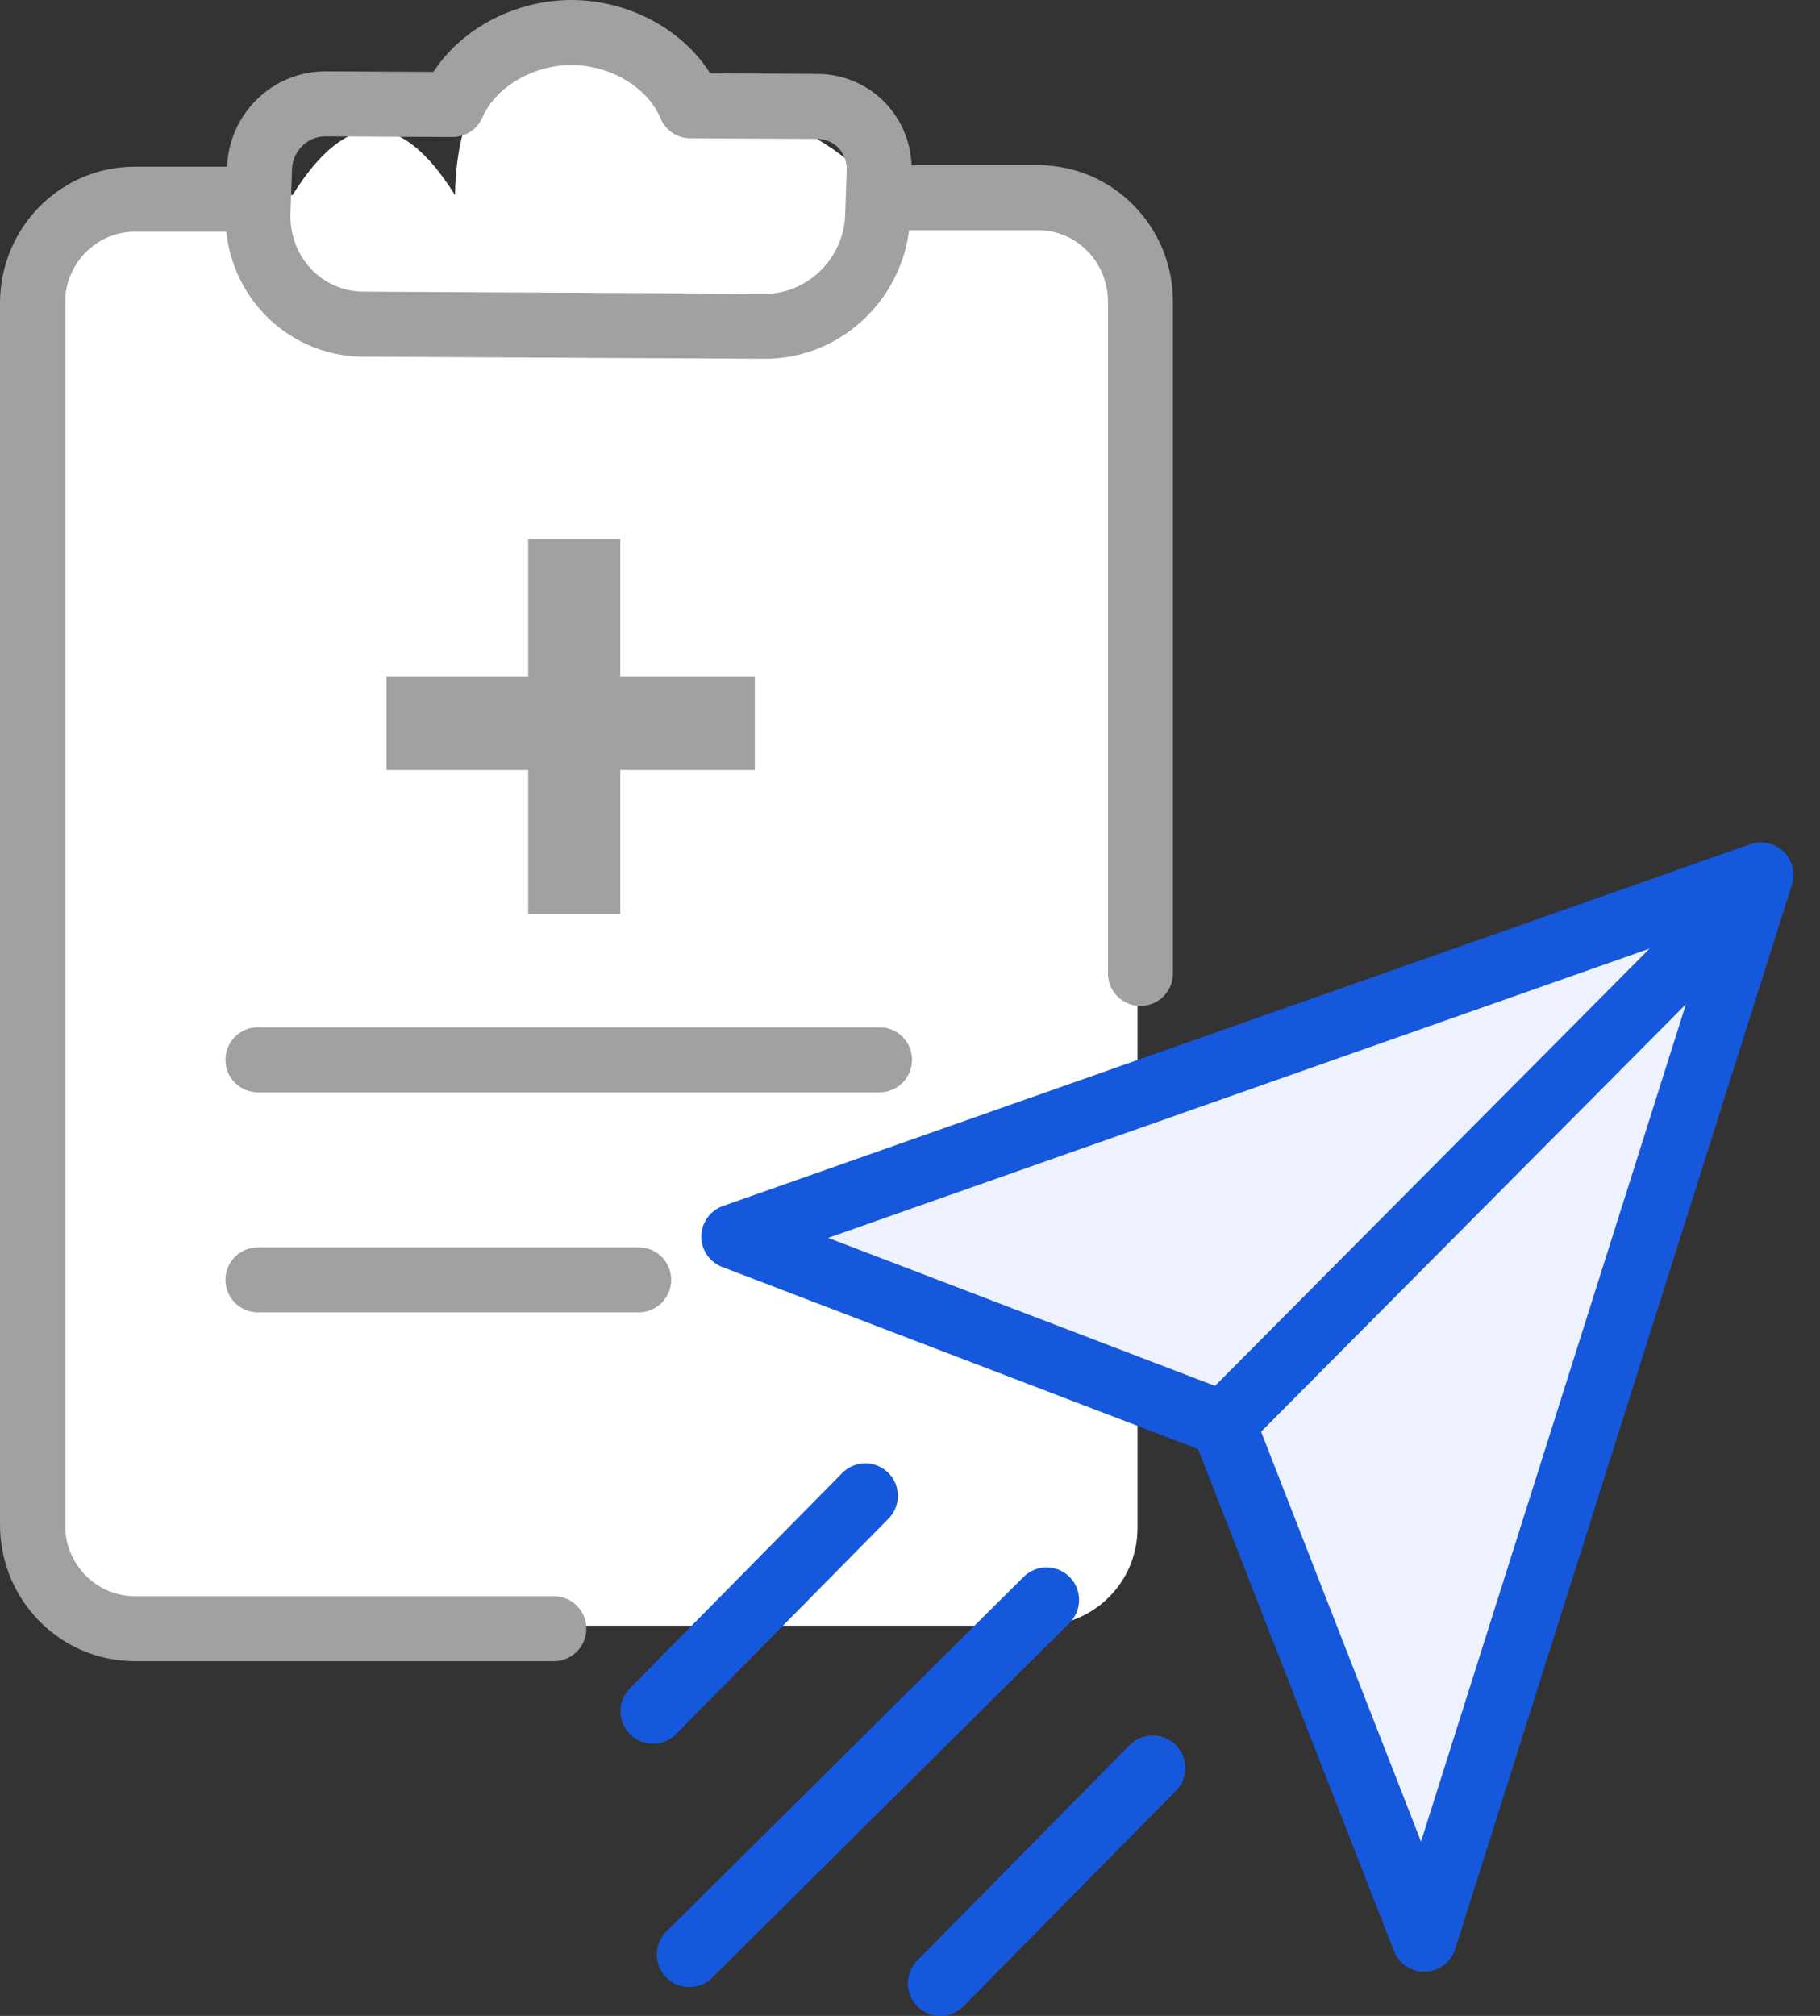
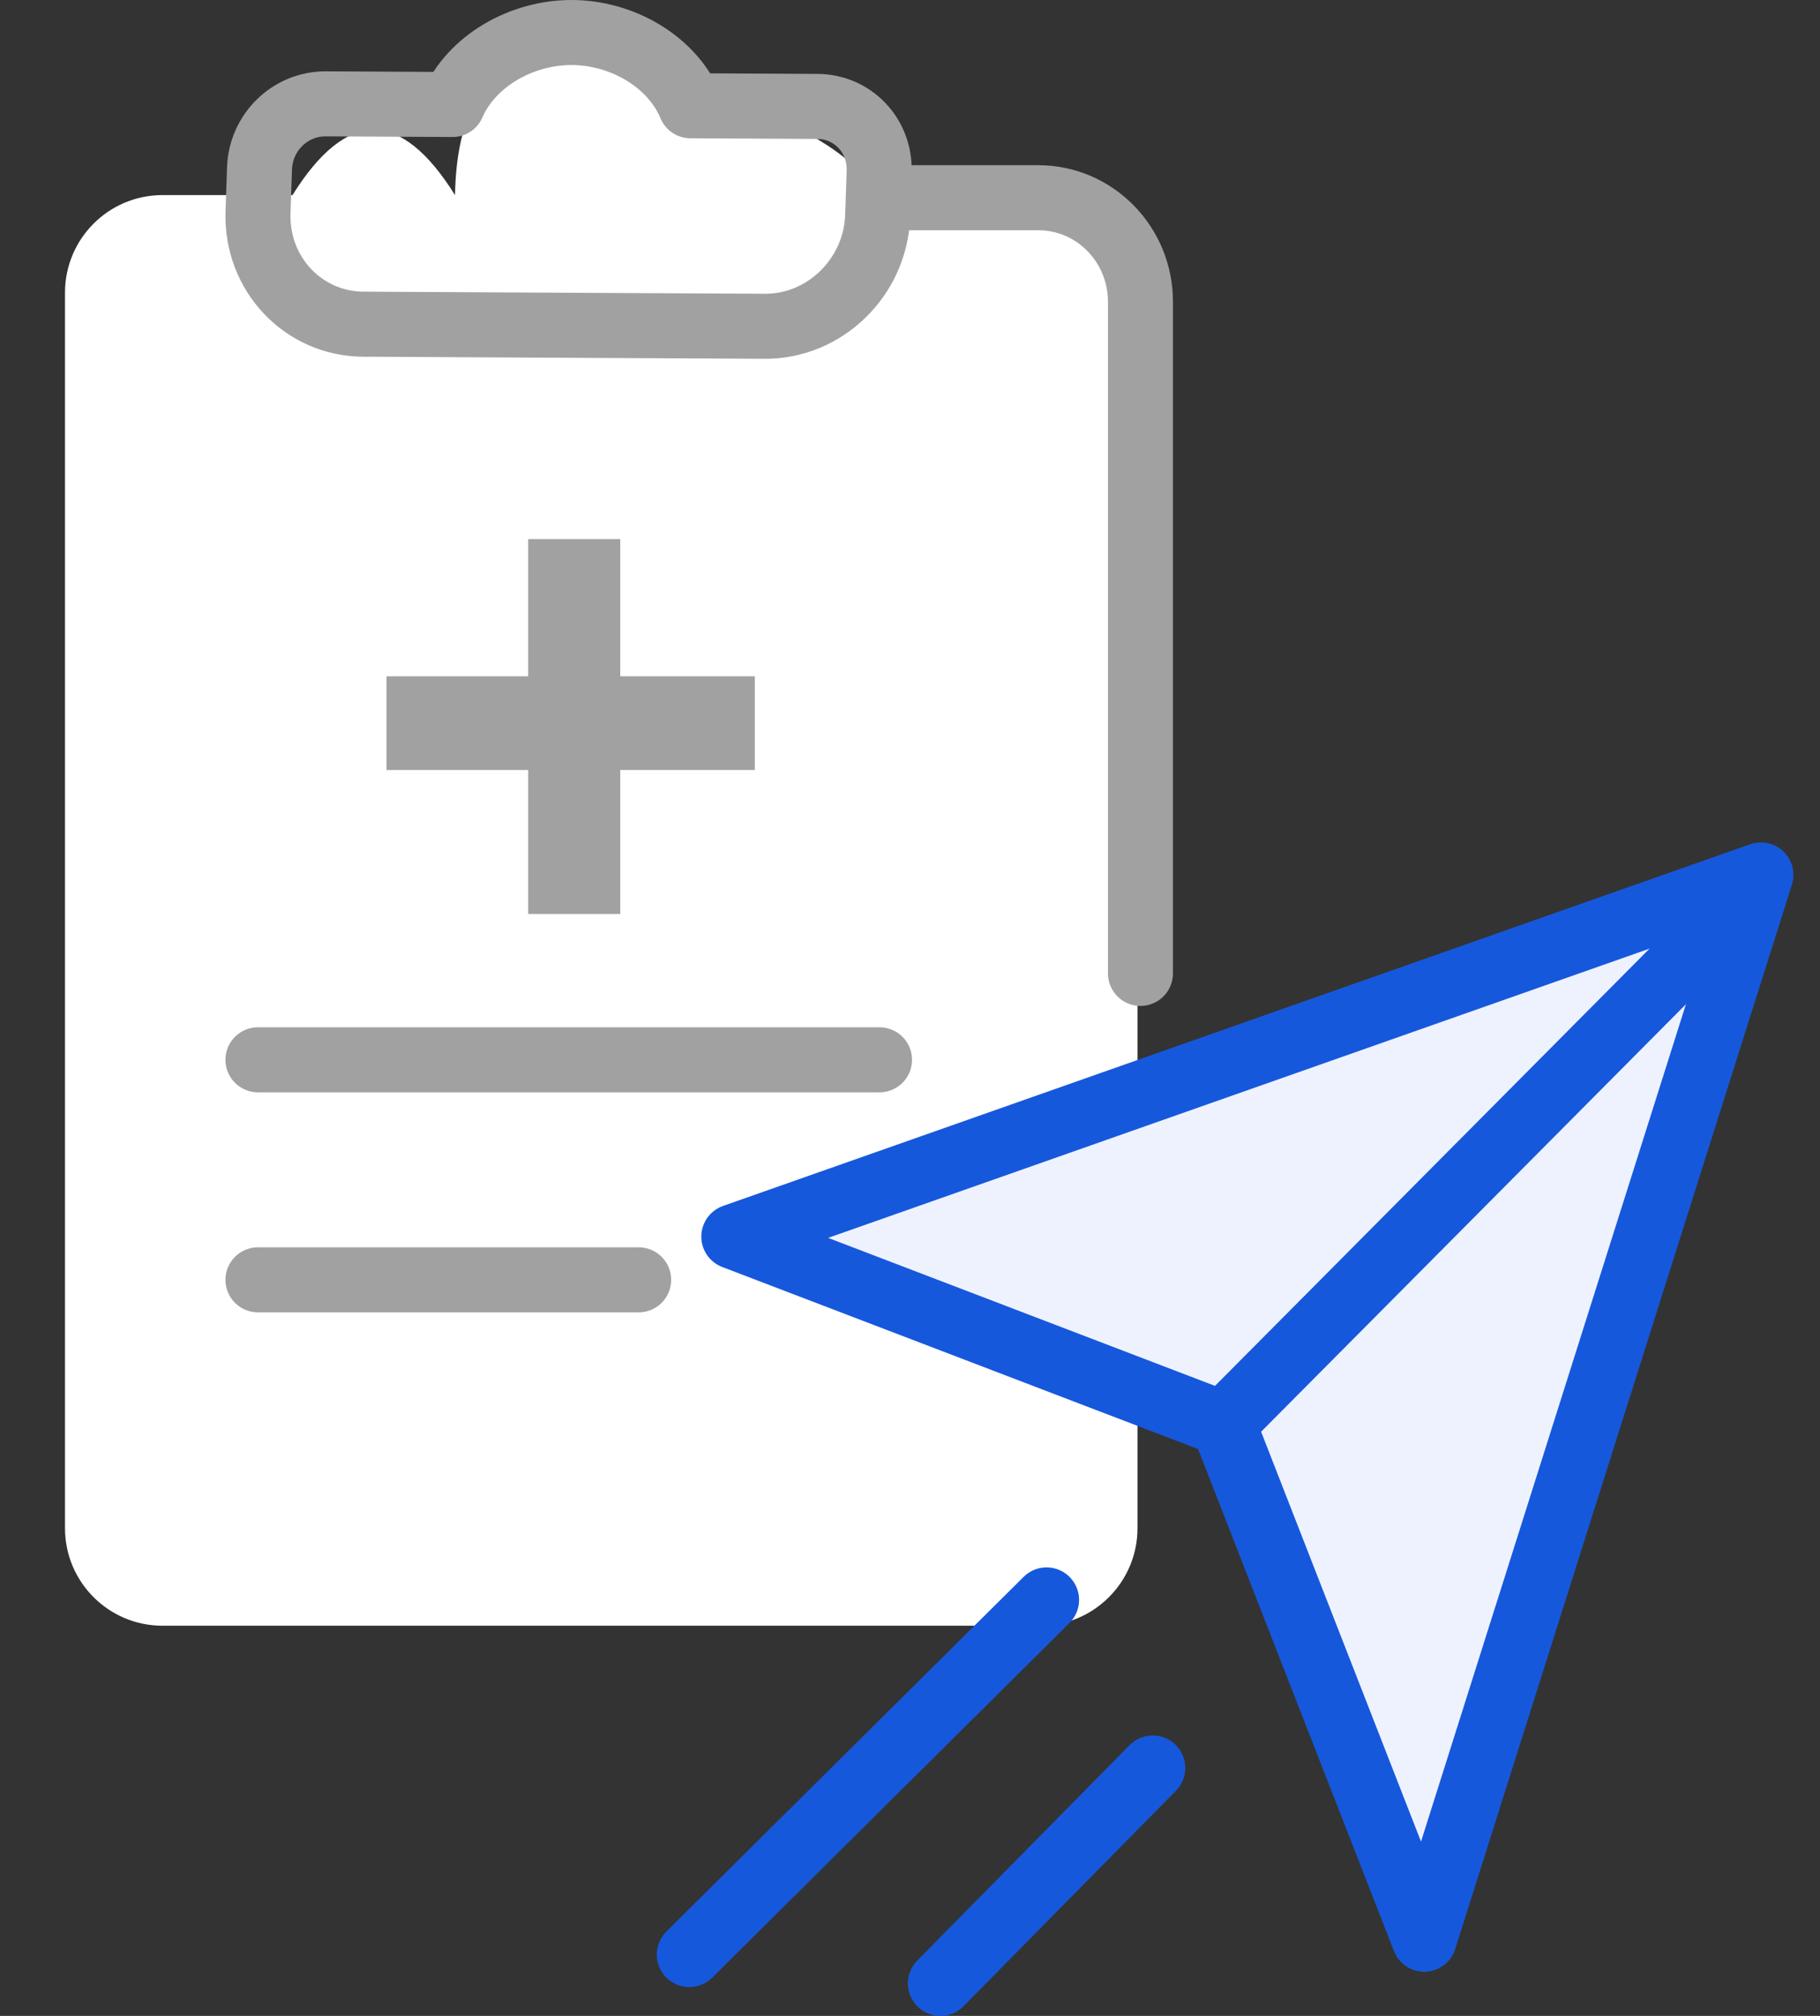
<svg xmlns="http://www.w3.org/2000/svg" width="56px" height="62px" viewBox="0 0 56 62" version="1.1">
  <rect x="0" y="0" width="56" height="62" fill="#333333" stroke="none" />
  <title>Group 121</title>
  <g id="Page-1" stroke="none" stroke-width="1" fill="none" fill-rule="evenodd">
    <g id="Medical-Diagnostic-Software" transform="translate(-188, -5167)">
      <g id="Group-121" transform="translate(189, 5168)">
        <path d="M4,5 L8,5 L8,5 C9.667,2.333 11.333,2.333 13,5 C13.114,-0.845 17.394,0.734 21.5,2 C24.499,3.215 25.527,4.147 26,5 L31,5 C32.657,5 34,6.343 34,8 L34,46 C34,47.657 32.657,49 31,49 L4,49 C2.343,49 1,47.657 1,46 L1,8 C1,6.343 2.343,5 4,5 Z" id="Rectangle" fill="#FFFFFF" />
        <g id="Approve-Reports-on-the-go" transform="translate(0, 0)">
          <g id="Group-26">
            <polygon id="Rectangle-103" fill="#A1A1A1" fill-rule="nonzero" points="15.252 21.345 15.252 15.581 18.085 15.581 18.085 21.345 18.085 27.109 15.252 27.109" />
            <polygon id="Rectangle-103" fill="#A1A1A1" fill-rule="nonzero" transform="translate(16.559, 21.241) rotate(90) translate(-16.559, -21.241) " points="15.118 15.575 18 15.575 18 26.908 15.118 26.908" />
            <line x1="6.937" y1="31.595" x2="26.062" y2="31.595" id="Path-1418" stroke="#A1A1A1" stroke-width="2" stroke-linecap="round" stroke-linejoin="round" />
            <line x1="6.937" y1="38.362" x2="18.651" y2="38.362" id="Path-1418-Copy" stroke="#A1A1A1" stroke-width="2" stroke-linecap="round" stroke-linejoin="round" />
            <path d="M16.583,0 C18.137,0 19.678,0.889 20.246,2.253 L24.15,2.273 C25.237,2.279 26.088,3.166 26.051,4.28 C26.051,4.28 26.019,5.215 26.005,5.628 L26.005,5.638 C25.941,7.524 24.384,9.045 22.532,9.035 L22.388,9.034 C21.922,9.032 20.396,9.024 18.872,9.016 L18.264,9.013 C17.561,9.009 16.89,9.006 16.357,9.003 C15.824,9 15.152,8.997 14.449,8.993 L13.842,8.99 C12.317,8.982 10.791,8.974 10.325,8.971 L10.181,8.971 L10.181,8.971 C8.327,8.961 6.875,7.417 6.939,5.529 L6.985,4.178 C7.022,3.077 7.921,2.189 9.021,2.194 L12.926,2.214 C13.51,0.873 15.044,0 16.583,0 Z" id="Combined-Shape-Copy" stroke="#A1A1A1" stroke-width="2" stroke-linecap="round" stroke-linejoin="round" />
-             <path d="M16.041,49.091 L3.145,49.091 C1.408,49.091 0,47.659 0,45.892 L0,8.326 C0,6.559 1.408,5.127 3.145,5.127 L6.937,5.127 L6.937,5.127" id="Path-8" stroke="#A1A1A1" stroke-width="2" stroke-linecap="round" />
            <path d="M26.344,5.081 L30.946,5.081 C32.683,5.081 34.091,6.514 34.091,8.28 L34.091,28.938 L34.091,28.938" id="Path-8" stroke="#A1A1A1" stroke-width="2" stroke-linecap="round" />
          </g>
          <g id="Group-10" transform="translate(19.091, 25.909)" stroke="#1658DC" stroke-width="2">
            <polygon id="Path-214" fill="#EEF2FF" fill-rule="nonzero" stroke-linecap="round" stroke-linejoin="round" points="34.091 0 23.731 32.733 17.544 16.881 2.488 11.124" />
            <line x1="17.544" y1="16.881" x2="32.709" y2="1.628" id="Path-215" />
            <line x1="15.379" y1="27.466" x2="8.844" y2="34.091" id="Path-216" stroke-linecap="round" />
-             <line x1="6.535" y1="19.097" x2="0" y2="25.721" id="Path-216" stroke-linecap="round" />
            <line x1="12.111" y1="22.297" x2="1.119" y2="33.205" id="Path-217" stroke-linecap="round" />
          </g>
        </g>
      </g>
    </g>
  </g>
</svg>